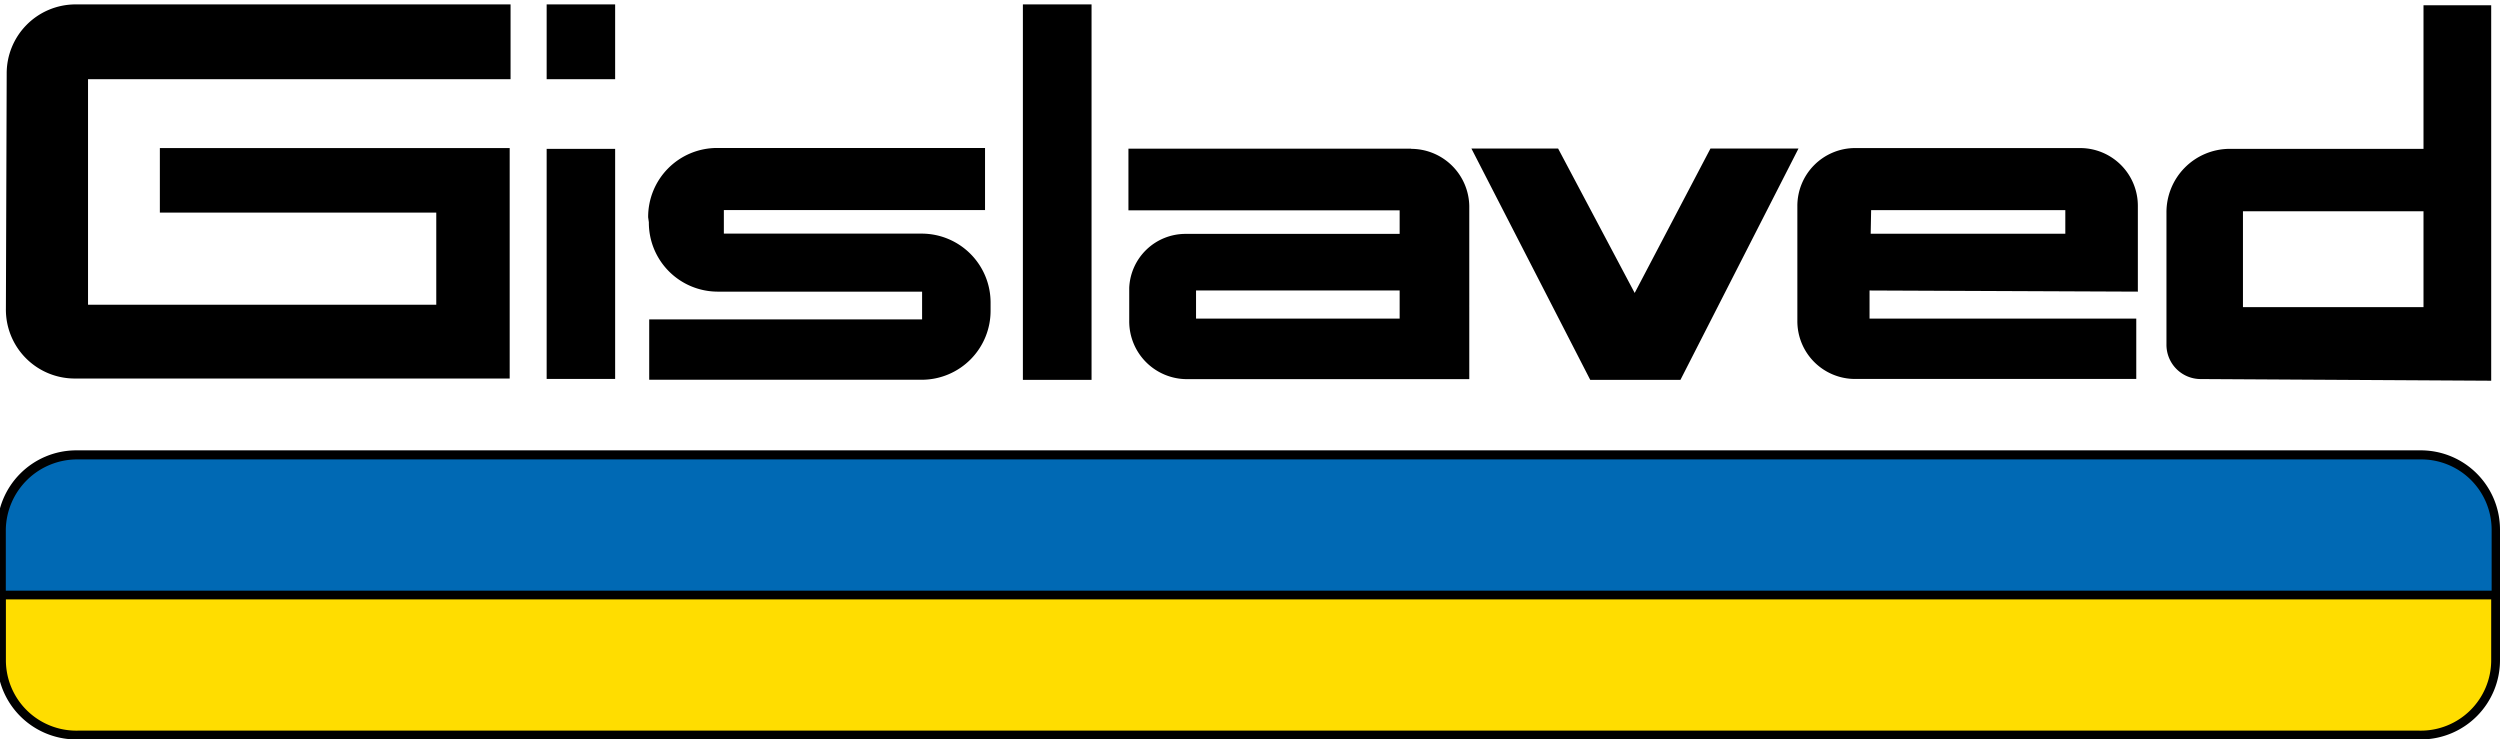
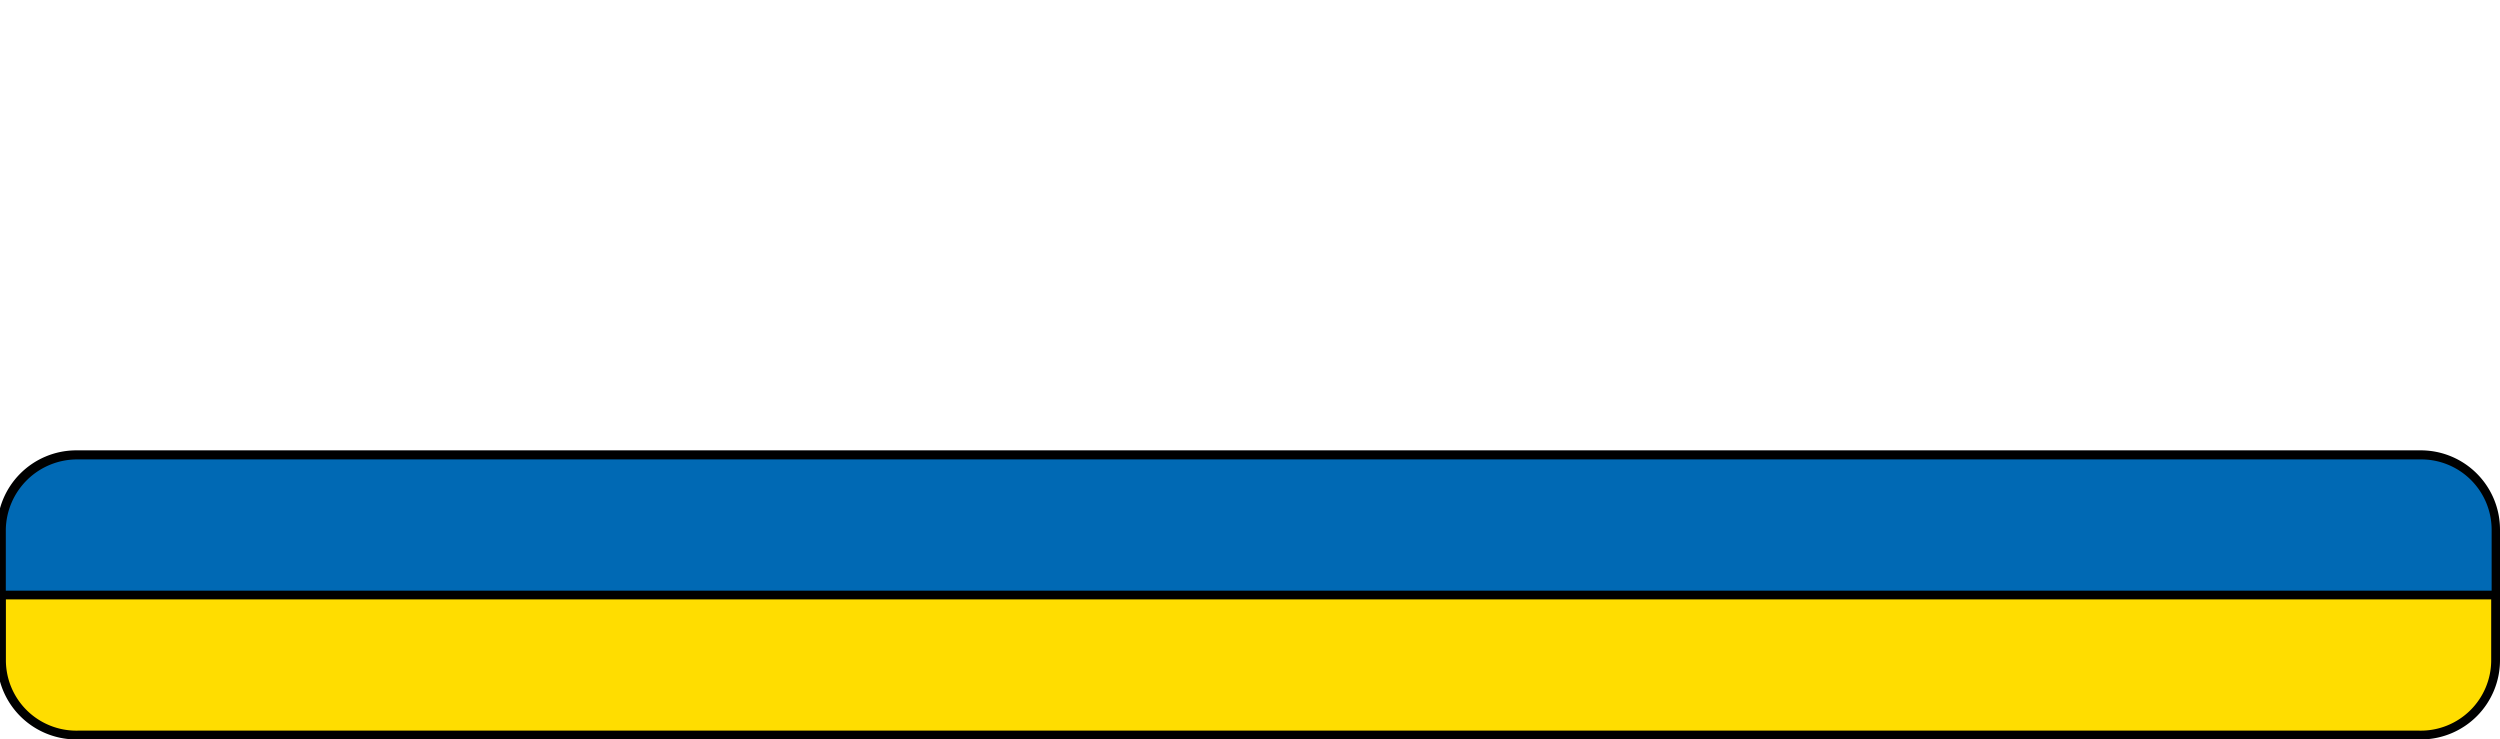
<svg xmlns="http://www.w3.org/2000/svg" id="Слой_1" data-name="Слой 1" viewBox="0 0 284 84">
  <defs>
    <style>.cls-1{fill:#0069b4;}.cls-2{fill:#fd0;}</style>
  </defs>
-   <path d="M.76,8.38A7.83,7.83,0,0,1,8.55.5H58V9H10V34.62H49.56V24.15H18.16V16.82H57.9V43H8.46A7.82,7.82,0,0,1,.67,35.08ZM62.1.5h7.78V9H62.1Zm0,16.41h7.78V43.05H62.1ZM116.2.5H124V43.15H116.2ZM275.31.5V16.91H253.25a7.2,7.2,0,0,0-7.14,7.24v15A3.89,3.89,0,0,0,250,43.06l33,.19V.6h-7.69V.5Zm0,34.39H254.8V24h20.51Zm-115-18H128.19v7H159v2.68H134.69a6.4,6.4,0,0,0-6.41,6.13v3.79a6.56,6.56,0,0,0,6.5,6.58h32.13V23.4A6.61,6.61,0,0,0,160.32,16.91ZM159,36.19H135.87V33H159Zm83.86-3.06V23.4a6.56,6.56,0,0,0-6.5-6.58H210.68a6.57,6.57,0,0,0-6.5,6.58V36.47a6.56,6.56,0,0,0,6.5,6.58h32V36.19h-30.3V33Zm-30.3-9.26h22.06v2.68H212.51Zm-45.41-7H177l8.7,16.41,8.61-16.41h10L190.9,43.15H180.65ZM73.63,24.69a7.83,7.83,0,0,1,7.79-7.88H111.9v7.05H82.23v2.68h22.52a7.83,7.83,0,0,1,7.78,7.89v.83a7.83,7.83,0,0,1-7.78,7.88h-31V36.28h31V33.13H81.5a7.83,7.83,0,0,1-7.79-7.88Z" />
  <path d="M-.33,60.16a9,9,0,0,1,8.9-9H275.1a9,9,0,0,1,8.9,9V75a9,9,0,0,1-8.9,9H8.57a9,9,0,0,1-8.9-9V60.16Z" />
  <path class="cls-1" d="M8.9,52.19h266a8,8,0,0,1,8.15,8V67.1H.66V60.18A8.11,8.11,0,0,1,8.9,52.19Z" />
  <path class="cls-2" d="M283,68.09V75a8,8,0,0,1-8.15,8H8.82A8,8,0,0,1,.67,75V68.09Z" />
</svg>